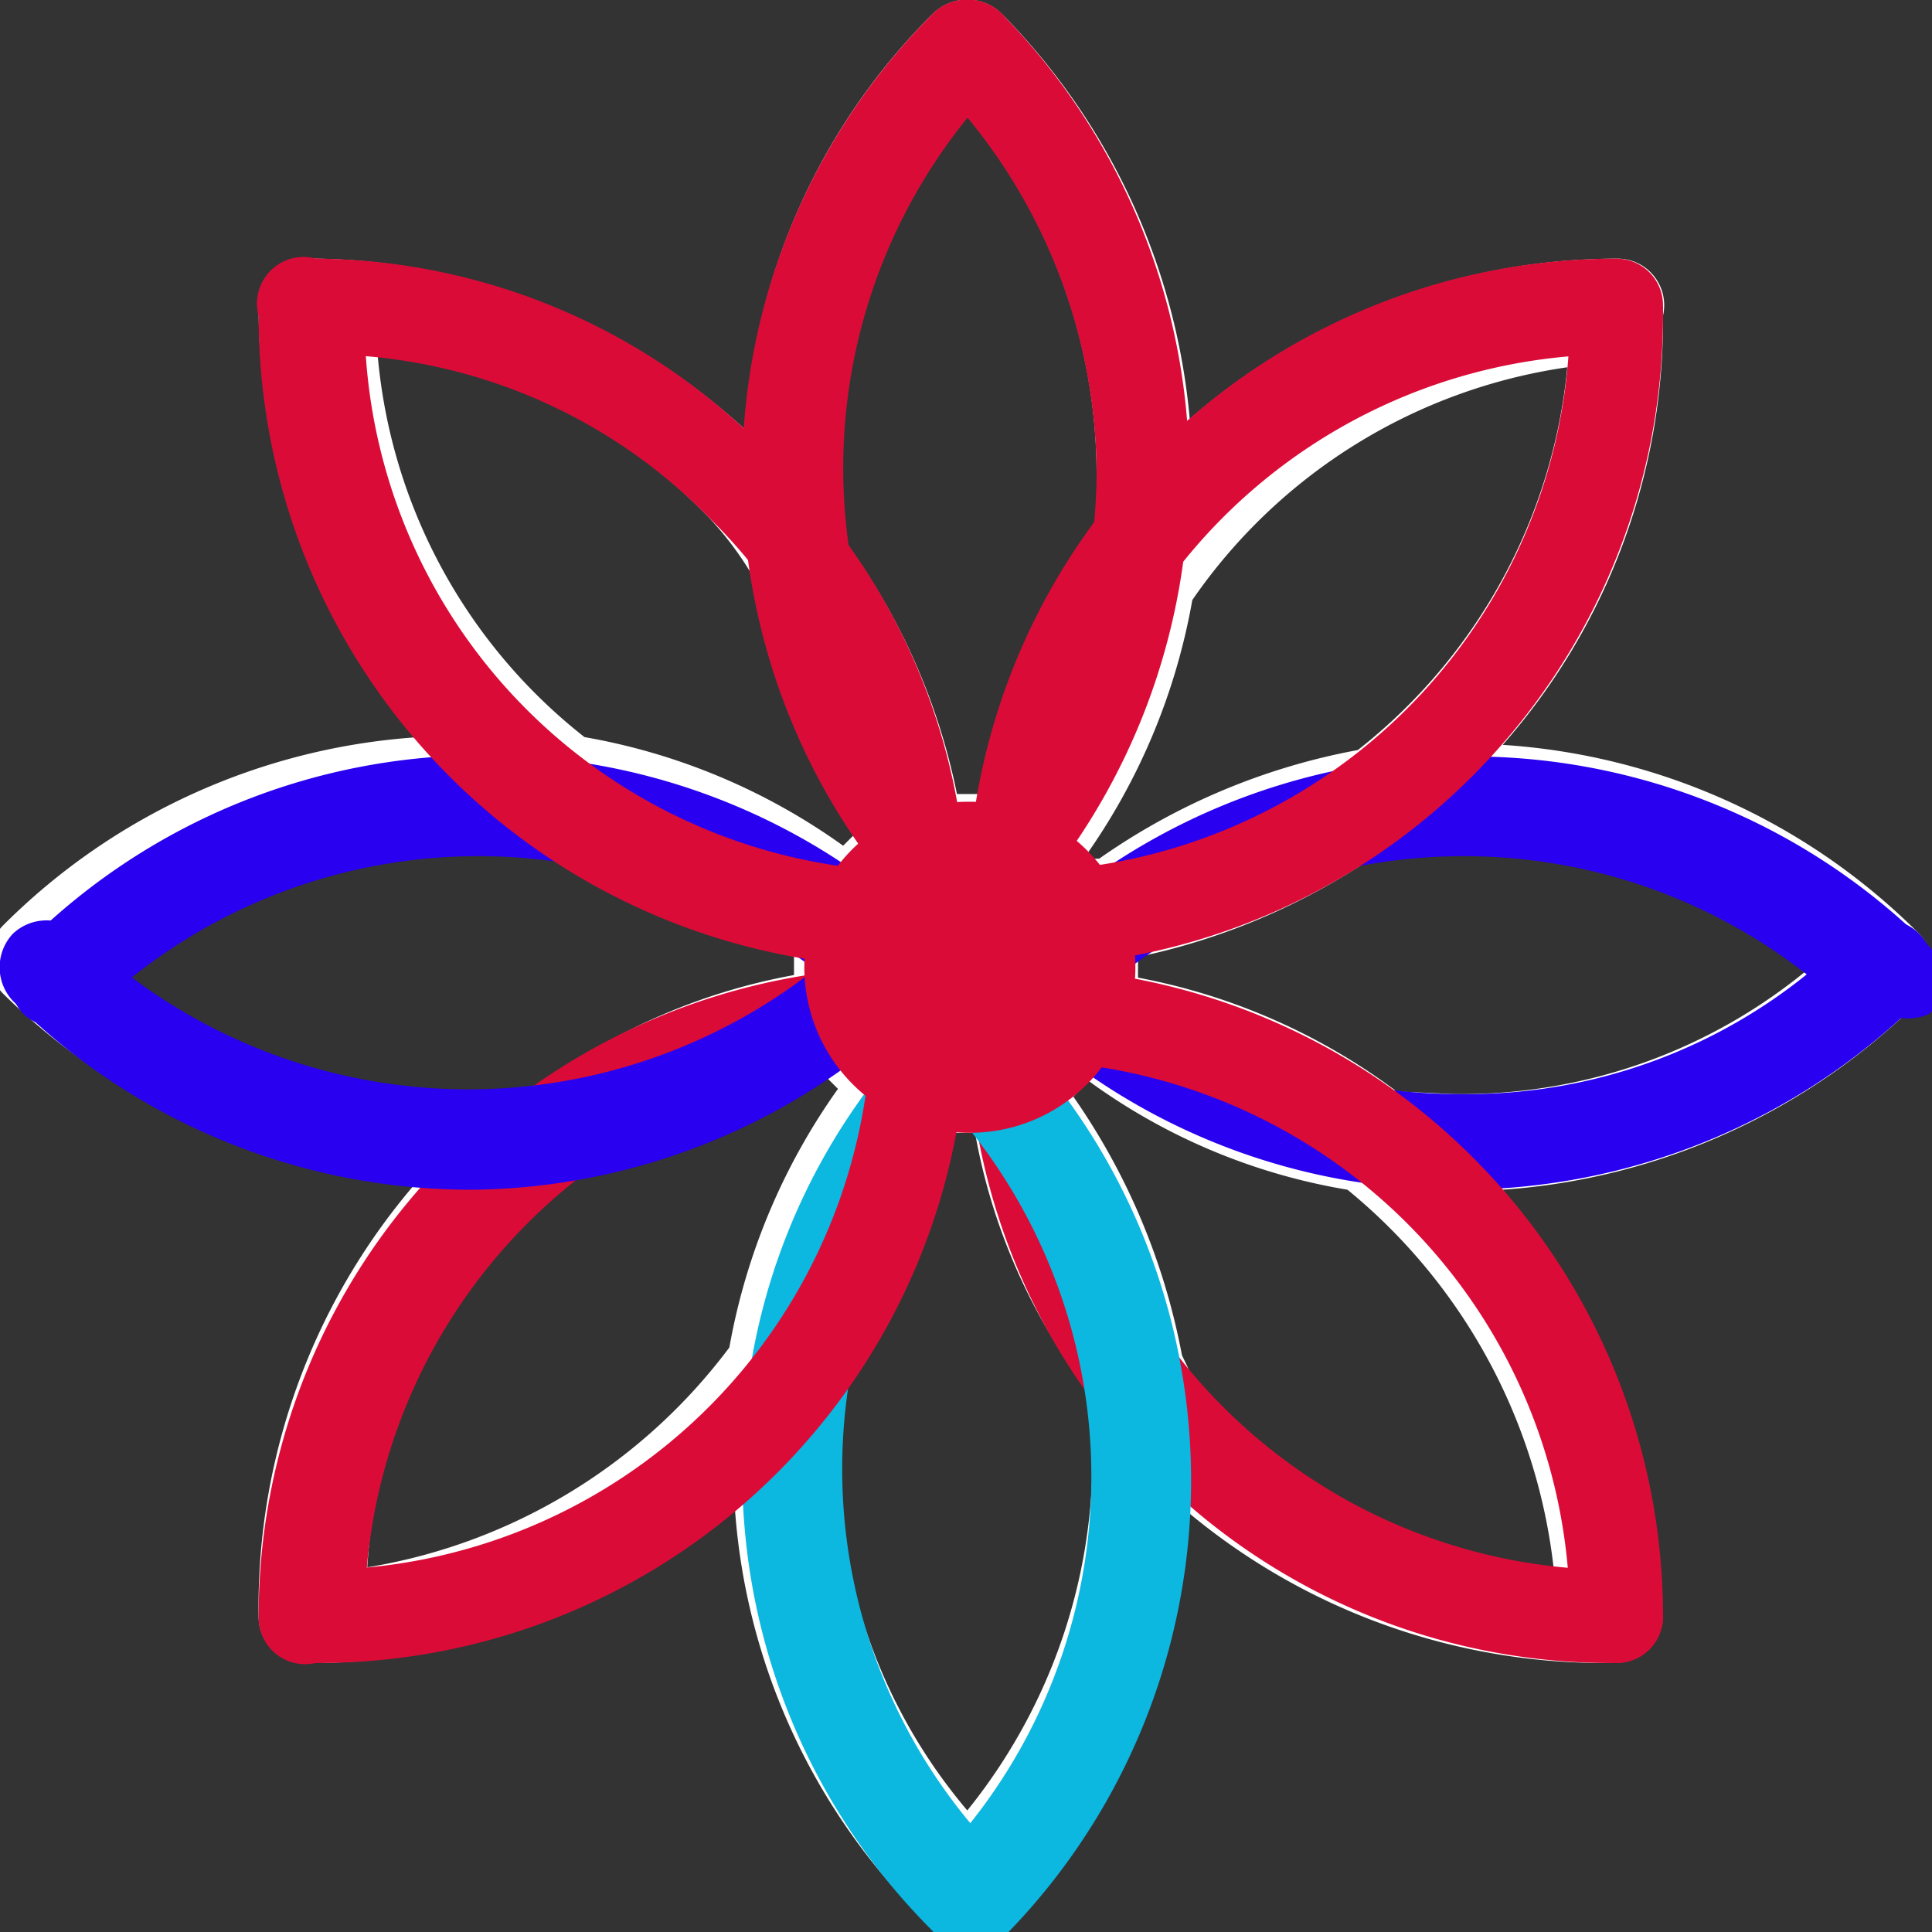
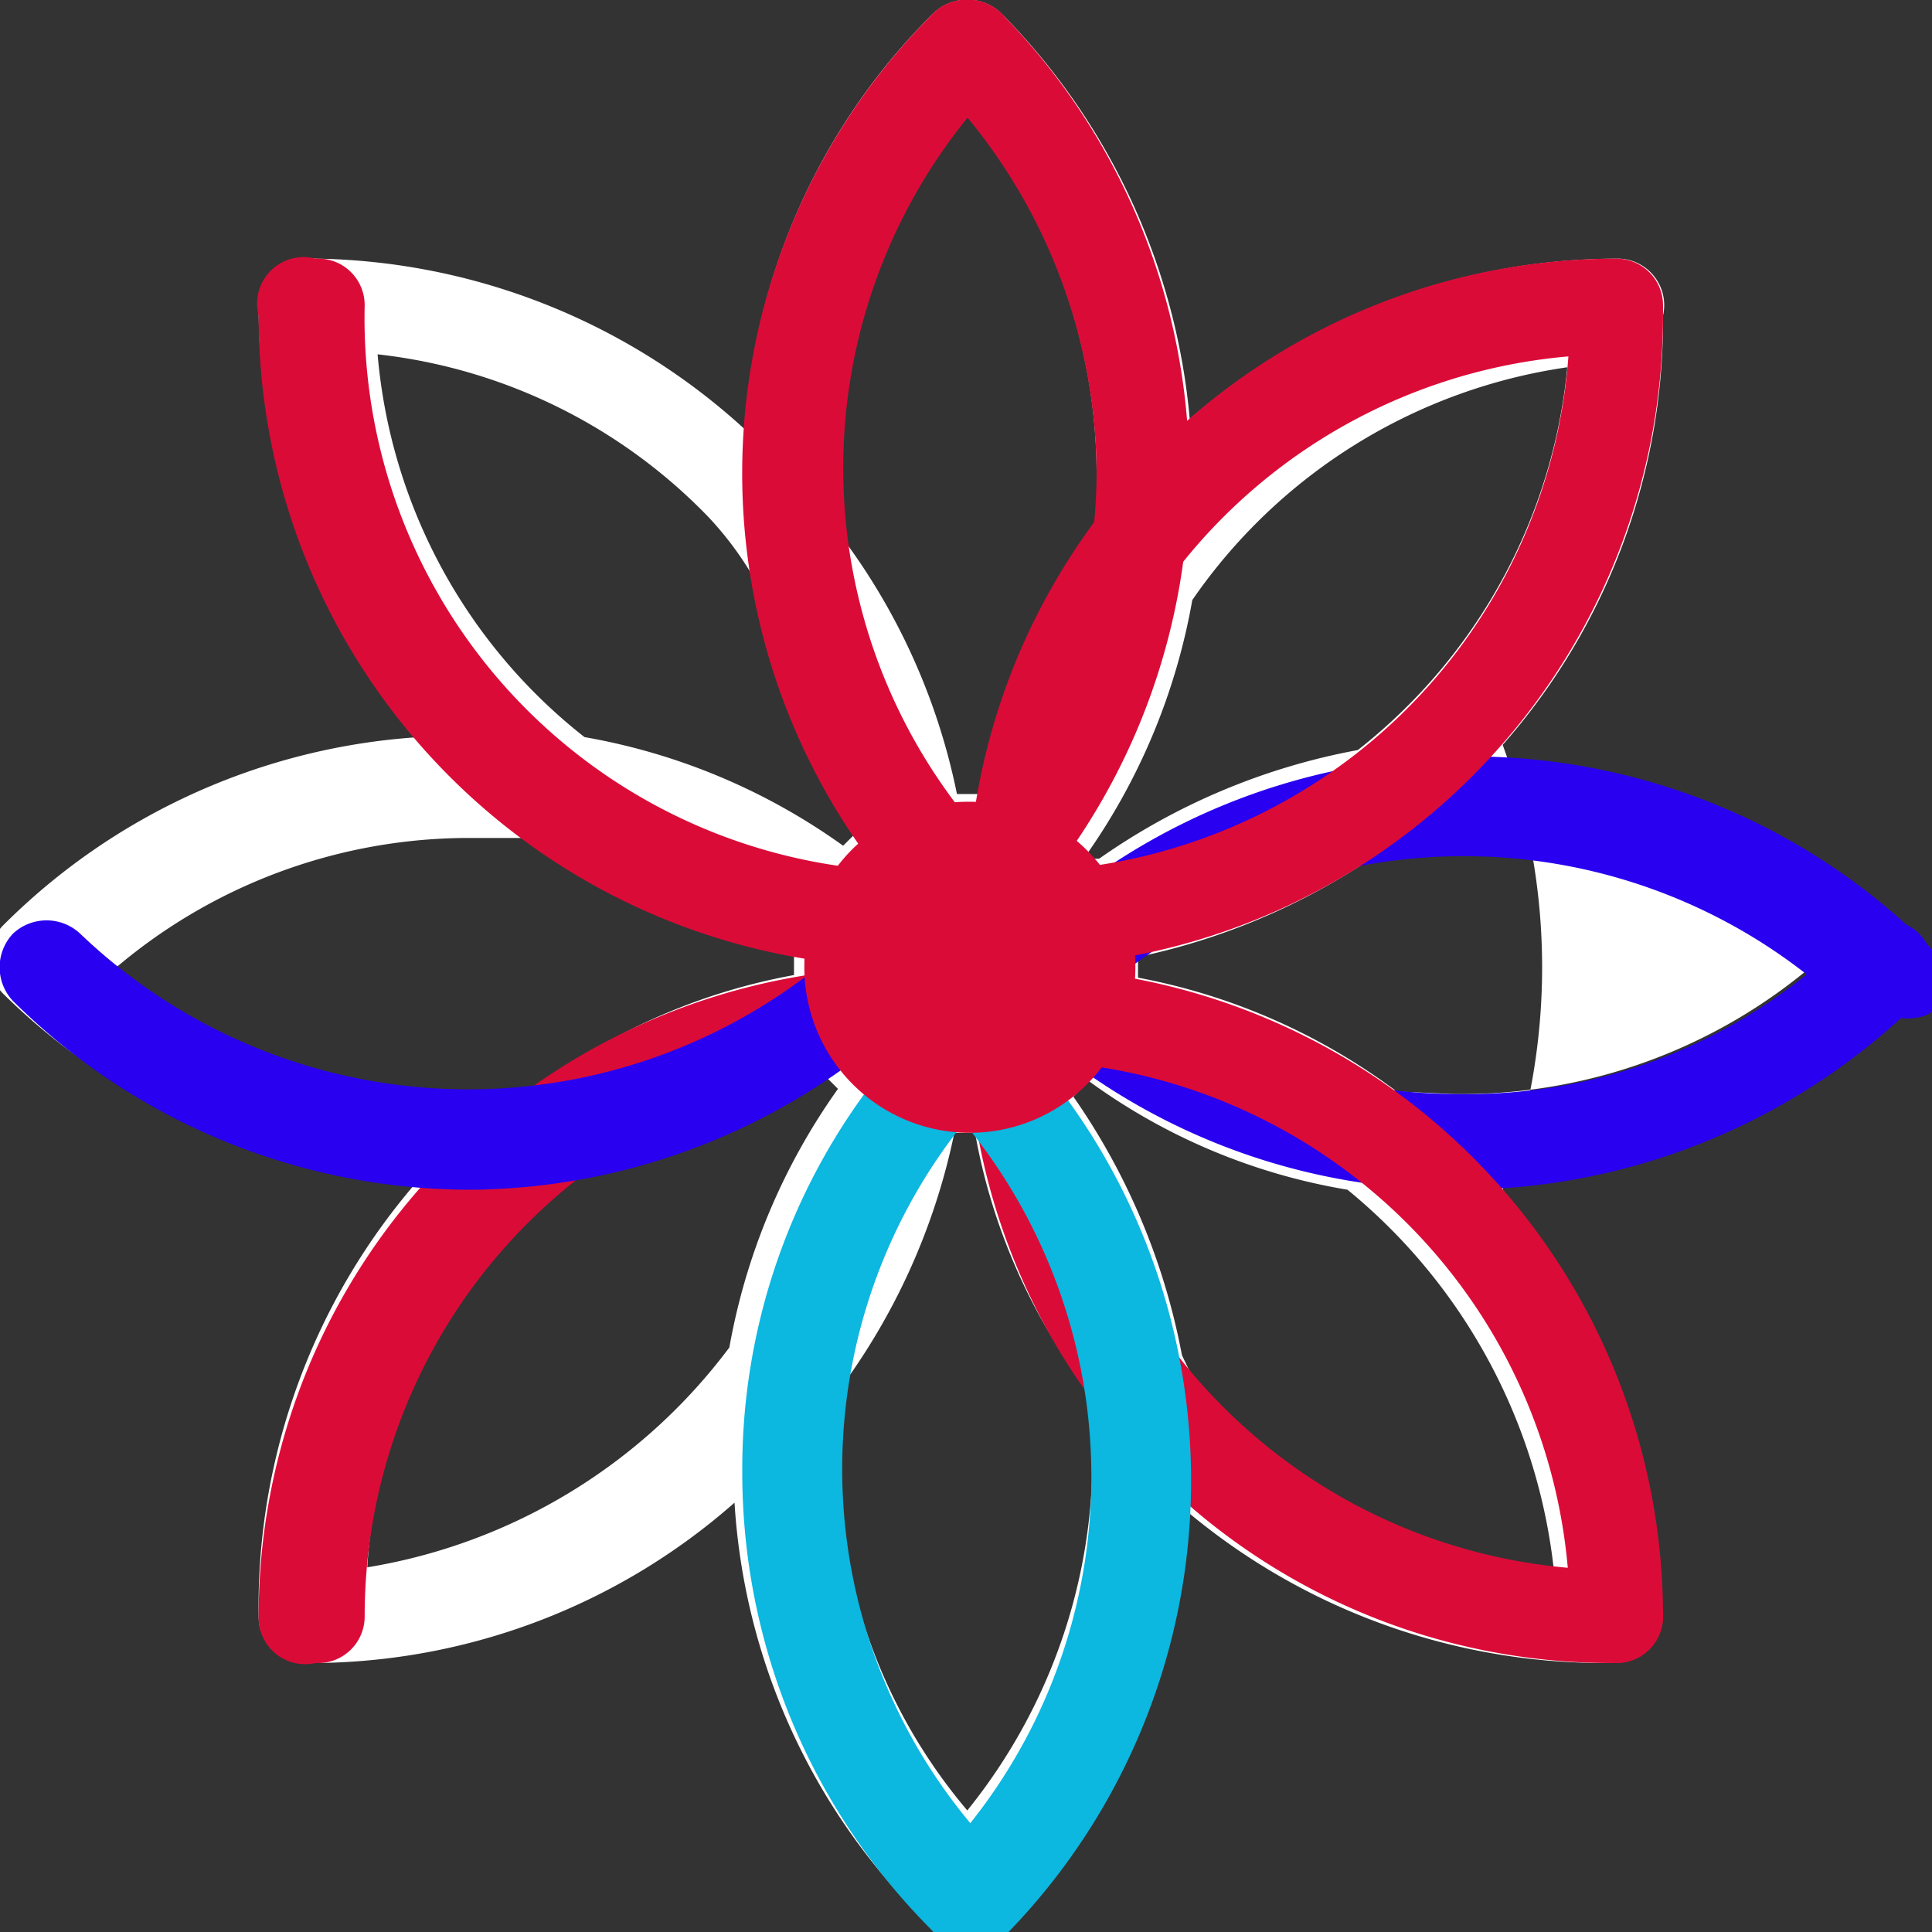
<svg xmlns="http://www.w3.org/2000/svg" viewBox="0 0 7.47 7.47">
  <rect x="0" y="0" width="7.47" height="7.47" fill="#333333" stroke="none" />
  <defs>
    <style>.cls-1{isolation:isolate;}.cls-2{fill:#fff;}.cls-3,.cls-7{mix-blend-mode:multiply;}.cls-4{fill:#2900f0;}.cls-5,.cls-7{fill:#db0b38;}.cls-6{fill:#0cb7e0;}</style>
  </defs>
  <g class="cls-1">
    <g id="Слой_2" data-name="Слой 2">
      <g id="Layer_1" data-name="Layer 1">
-         <path class="cls-2" d="M5.81,2.88a2.48,2.48,0,0,0,.62-1.66A.18.18,0,0,0,6.25,1a2.53,2.53,0,0,0-1.65.62A2.55,2.55,0,0,0,3.87.05a.19.19,0,0,0-.26,0,2.48,2.48,0,0,0-.73,1.61A2.51,2.51,0,0,0,1.22,1,.19.19,0,0,0,1,1.19v0a2.54,2.54,0,0,0,.62,1.66,2.5,2.5,0,0,0-1.61.73h0a.19.19,0,0,0,0,.26,2.51,2.51,0,0,0,1.61.72A2.51,2.51,0,0,0,1,6.25a.18.18,0,0,0,.18.18,2.48,2.48,0,0,0,1.66-.62,2.48,2.48,0,0,0,.73,1.61.15.15,0,0,0,.13,0,.18.18,0,0,0,.13,0,2.48,2.48,0,0,0,.72-1.61,2.51,2.51,0,0,0,1.66.62.18.18,0,0,0,.18-.18A2.48,2.48,0,0,0,5.81,4.6a2.53,2.53,0,0,0,1.61-.73.19.19,0,0,0,0-.26A2.5,2.5,0,0,0,5.81,2.88ZM5.4,4.22a2.41,2.41,0,0,0-1-.44V3.7a2.56,2.56,0,0,0,1-.45A2.15,2.15,0,0,1,7,3.74a2.1,2.1,0,0,1-1.38.49ZM.45,3.74a2.11,2.11,0,0,1,1.38-.5h.24a2.56,2.56,0,0,0,1,.45v.08a2.35,2.35,0,0,0-1,.44A2.2,2.2,0,0,1,.45,3.74ZM6.06,1.42A2.14,2.14,0,0,1,5.25,2.9a2.54,2.54,0,0,0-1,.42l-.06,0a2.45,2.45,0,0,0,.42-1A2.13,2.13,0,0,1,6.06,1.42ZM3.74.45a2.17,2.17,0,0,1,.5,1.38,1.94,1.94,0,0,1,0,.24,2.54,2.54,0,0,0-.44,1H3.7a2.48,2.48,0,0,0-.45-1,1.93,1.93,0,0,1,0-.24A2.11,2.11,0,0,1,3.74.45ZM2.9,2.21a2.47,2.47,0,0,0,.42,1l-.06.06a2.43,2.43,0,0,0-1-.42,2.11,2.11,0,0,1-.8-1.48A2.1,2.1,0,0,1,2.74,2,1.29,1.29,0,0,1,2.9,2.21ZM1.42,6.06A2.12,2.12,0,0,1,2,4.73a.93.93,0,0,1,.18-.16,2.49,2.49,0,0,0,1-.42l.06.06a2.47,2.47,0,0,0-.42,1A2.19,2.19,0,0,1,1.42,6.06ZM3.74,7a2.11,2.11,0,0,1-.5-1.38,1.93,1.93,0,0,1,0-.24,2.52,2.52,0,0,0,.45-1h.08a2.31,2.31,0,0,0,.44,1A2.18,2.18,0,0,1,3.74,7Zm.83-1.76a2.58,2.58,0,0,0-.42-1l.06-.06a2.35,2.35,0,0,0,1,.42,2.21,2.21,0,0,1,.8,1.49,2.17,2.17,0,0,1-1.33-.62Z" />
+         <path class="cls-2" d="M5.81,2.88a2.48,2.48,0,0,0,.62-1.66A.18.18,0,0,0,6.25,1a2.53,2.53,0,0,0-1.65.62A2.55,2.55,0,0,0,3.87.05a.19.19,0,0,0-.26,0,2.48,2.48,0,0,0-.73,1.61A2.51,2.51,0,0,0,1.22,1,.19.19,0,0,0,1,1.19v0a2.54,2.54,0,0,0,.62,1.66,2.5,2.5,0,0,0-1.61.73h0a.19.19,0,0,0,0,.26,2.51,2.51,0,0,0,1.61.72A2.51,2.51,0,0,0,1,6.25a.18.18,0,0,0,.18.18,2.48,2.48,0,0,0,1.66-.62,2.48,2.48,0,0,0,.73,1.61.15.15,0,0,0,.13,0,.18.18,0,0,0,.13,0,2.48,2.48,0,0,0,.72-1.61,2.51,2.51,0,0,0,1.66.62.18.18,0,0,0,.18-.18A2.48,2.48,0,0,0,5.81,4.6A2.5,2.5,0,0,0,5.81,2.88ZM5.4,4.22a2.41,2.41,0,0,0-1-.44V3.7a2.56,2.56,0,0,0,1-.45A2.15,2.15,0,0,1,7,3.74a2.1,2.1,0,0,1-1.38.49ZM.45,3.74a2.11,2.11,0,0,1,1.38-.5h.24a2.56,2.56,0,0,0,1,.45v.08a2.35,2.35,0,0,0-1,.44A2.2,2.2,0,0,1,.45,3.74ZM6.06,1.42A2.14,2.14,0,0,1,5.25,2.9a2.54,2.54,0,0,0-1,.42l-.06,0a2.45,2.45,0,0,0,.42-1A2.13,2.13,0,0,1,6.06,1.42ZM3.74.45a2.17,2.17,0,0,1,.5,1.38,1.94,1.94,0,0,1,0,.24,2.54,2.54,0,0,0-.44,1H3.7a2.48,2.48,0,0,0-.45-1,1.93,1.93,0,0,1,0-.24A2.11,2.11,0,0,1,3.74.45ZM2.9,2.21a2.47,2.47,0,0,0,.42,1l-.06.06a2.43,2.43,0,0,0-1-.42,2.11,2.11,0,0,1-.8-1.48A2.1,2.1,0,0,1,2.74,2,1.29,1.29,0,0,1,2.9,2.21ZM1.42,6.06A2.12,2.12,0,0,1,2,4.73a.93.93,0,0,1,.18-.16,2.49,2.49,0,0,0,1-.42l.06.06a2.47,2.47,0,0,0-.42,1A2.19,2.19,0,0,1,1.42,6.06ZM3.74,7a2.11,2.11,0,0,1-.5-1.38,1.93,1.93,0,0,1,0-.24,2.52,2.52,0,0,0,.45-1h.08a2.31,2.31,0,0,0,.44,1A2.18,2.18,0,0,1,3.74,7Zm.83-1.76a2.58,2.58,0,0,0-.42-1l.06-.06a2.35,2.35,0,0,0,1,.42,2.21,2.21,0,0,1,.8,1.49,2.17,2.17,0,0,1-1.33-.62Z" />
        <g class="cls-3">
          <path class="cls-4" d="M5.64,4.6h0a2.49,2.49,0,0,1-1.77-.73.17.17,0,0,1,0-.26.18.18,0,0,1,.25,0,2.17,2.17,0,0,0,1.52.62,2.09,2.09,0,0,0,1.52-.62.18.18,0,0,1,.26.26A2.53,2.53,0,0,1,5.64,4.6Z" />
        </g>
        <g class="cls-3">
          <path class="cls-4" d="M7.29,3.92a.21.21,0,0,1-.13,0,2.15,2.15,0,0,0-3,0,.18.18,0,0,1-.25,0,.17.17,0,0,1,0-.26,2.51,2.51,0,0,1,3.55,0,.19.19,0,0,1,0,.26A.21.21,0,0,1,7.29,3.92Z" />
        </g>
        <g class="cls-3">
          <path class="cls-5" d="M6.25,6.43A2.49,2.49,0,0,1,3.74,3.92a.18.18,0,0,1,.18-.18h0a.18.18,0,0,1,.18.18A2.15,2.15,0,0,0,6.25,6.07a.18.18,0,0,1,0,.36Z" />
        </g>
        <g class="cls-3">
          <path class="cls-5" d="M6.25,6.43a.18.18,0,0,1-.18-.18A2.15,2.15,0,0,0,3.92,4.1a.18.18,0,0,1,0-.36A2.51,2.51,0,0,1,6.43,6.25.18.18,0,0,1,6.25,6.43Z" />
        </g>
        <g class="cls-3">
          <path class="cls-6" d="M3.74,7.47a.15.15,0,0,1-.13,0,2.5,2.5,0,0,1-.74-1.78,2.46,2.46,0,0,1,.74-1.77.17.17,0,0,1,.26,0,.19.19,0,0,1,0,.26,2.14,2.14,0,0,0,0,3,.19.19,0,0,1,0,.26A.18.18,0,0,1,3.74,7.47Z" />
        </g>
        <g class="cls-3">
          <path class="cls-6" d="M3.74,7.47a.15.15,0,0,1-.13,0,.19.19,0,0,1,0-.26,2.15,2.15,0,0,0,0-3,.19.19,0,0,1,0-.26.17.17,0,0,1,.26,0,2.51,2.51,0,0,1,0,3.55A.18.18,0,0,1,3.74,7.47Z" />
        </g>
        <g class="cls-3">
          <path class="cls-5" d="M1.22,6.43A.18.18,0,0,1,1,6.25,2.51,2.51,0,0,1,3.55,3.74h0a.18.18,0,1,1,0,.36h0A2.15,2.15,0,0,0,1.41,6.25.18.18,0,0,1,1.22,6.43Z" />
        </g>
        <g class="cls-3">
-           <path class="cls-5" d="M1.22,6.43a.18.18,0,0,1,0-.36A2.15,2.15,0,0,0,3.37,3.92a.18.18,0,0,1,.18-.18.19.19,0,0,1,.19.18A2.51,2.51,0,0,1,1.22,6.43Z" />
-         </g>
+           </g>
        <g class="cls-3">
-           <path class="cls-4" d="M3.48,3.92a.19.19,0,0,1-.13,0,2.15,2.15,0,0,0-3,0,.19.19,0,0,1-.26,0,.19.19,0,0,1,0-.26,2.5,2.5,0,0,1,1.78-.74h0a2.5,2.5,0,0,1,1.78.74.19.19,0,0,1,0,.26A.24.24,0,0,1,3.48,3.92Z" />
-         </g>
+           </g>
        <g class="cls-3">
          <path class="cls-4" d="M1.83,4.6A2.51,2.51,0,0,1,.05,3.87a.19.19,0,0,1,0-.26.19.19,0,0,1,.26,0,2.17,2.17,0,0,0,3,0,.18.18,0,0,1,.26.26A2.51,2.51,0,0,1,1.83,4.6Z" />
        </g>
        <g class="cls-3">
-           <path class="cls-5" d="M3.55,3.74h0a.19.19,0,0,1-.18-.19A2.09,2.09,0,0,0,2.74,2a2.1,2.1,0,0,0-1.52-.63A.18.18,0,0,1,1,1.22.18.18,0,0,1,1.22,1,2.46,2.46,0,0,1,3,1.78a2.46,2.46,0,0,1,.74,1.77A.2.2,0,0,1,3.55,3.74Z" />
-         </g>
+           </g>
        <g class="cls-3">
          <path class="cls-5" d="M3.55,3.74A2.52,2.52,0,0,1,1,1.22.18.18,0,0,1,1.22,1a.18.18,0,0,1,.19.18A2.14,2.14,0,0,0,3.55,3.37a.19.19,0,0,1,.19.18A.2.2,0,0,1,3.55,3.74Z" />
        </g>
        <g class="cls-3">
          <path class="cls-5" d="M3.74,3.66a.19.19,0,0,1-.13-.05.19.19,0,0,1,0-.26,2.18,2.18,0,0,0,.63-1.52A2.18,2.18,0,0,0,3.61.31a.19.19,0,0,1,0-.26.19.19,0,0,1,.26,0,2.54,2.54,0,0,1,0,3.56A.24.24,0,0,1,3.74,3.66Z" />
        </g>
        <g class="cls-3">
          <path class="cls-5" d="M3.74,3.66a.19.19,0,0,1-.13-.05,2.51,2.51,0,0,1,0-3.56.19.19,0,0,1,.26,0,.19.19,0,0,1,0,.26,2.15,2.15,0,0,0,0,3,.19.19,0,0,1,0,.26A.24.24,0,0,1,3.74,3.66Z" />
        </g>
        <g class="cls-3">
          <path class="cls-5" d="M3.92,3.74a.19.19,0,0,1-.18-.19.18.18,0,0,1,.18-.18A2.15,2.15,0,0,0,6.07,1.22a.18.18,0,1,1,.36,0A2.52,2.52,0,0,1,3.92,3.74Z" />
        </g>
        <g class="cls-3">
          <path class="cls-5" d="M3.92,3.74a.19.19,0,0,1-.18-.19A2.51,2.51,0,0,1,6.25,1a.18.18,0,0,1,.18.18.18.18,0,0,1-.18.19A2.15,2.15,0,0,0,4.1,3.55.19.19,0,0,1,3.92,3.74Z" />
        </g>
        <path class="cls-5" d="M3.74,3.1a.64.64,0,1,1-.63.63A.63.63,0,0,1,3.74,3.1Z" />
        <path class="cls-7" d="M4,3.73a.31.31,0,1,1-.3-.31A.31.31,0,0,1,4,3.73Z" />
      </g>
    </g>
  </g>
</svg>